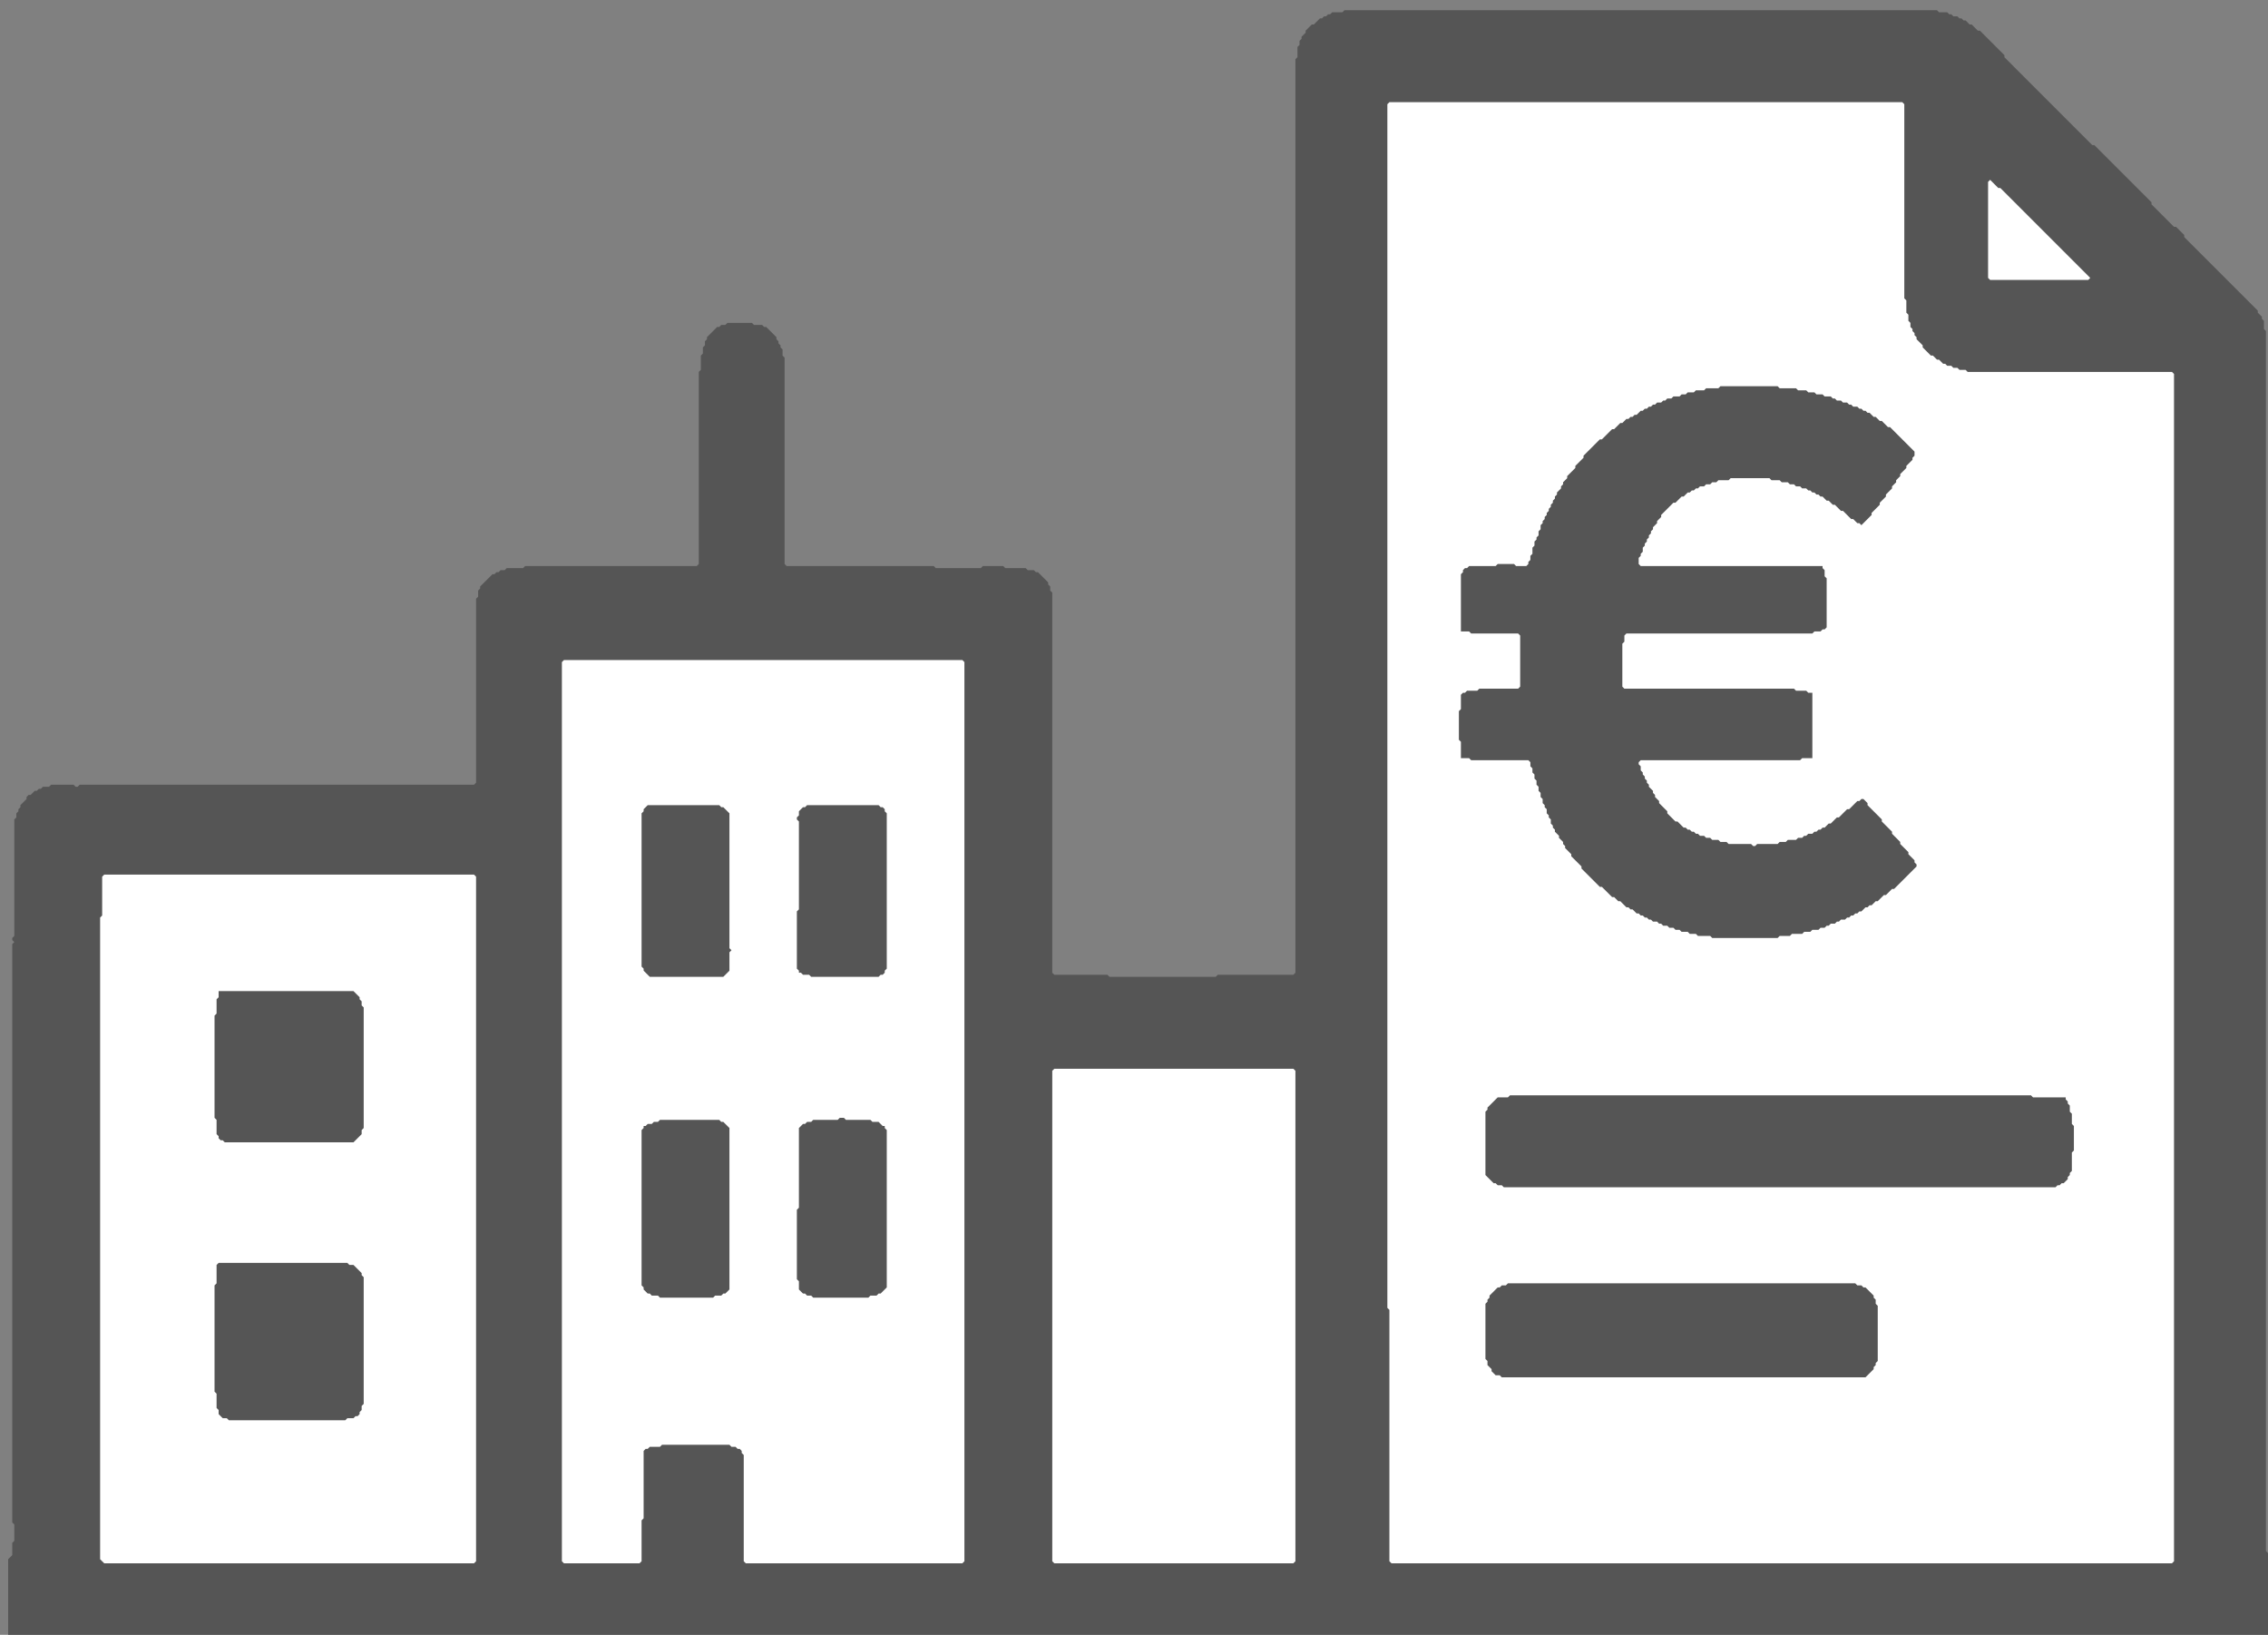
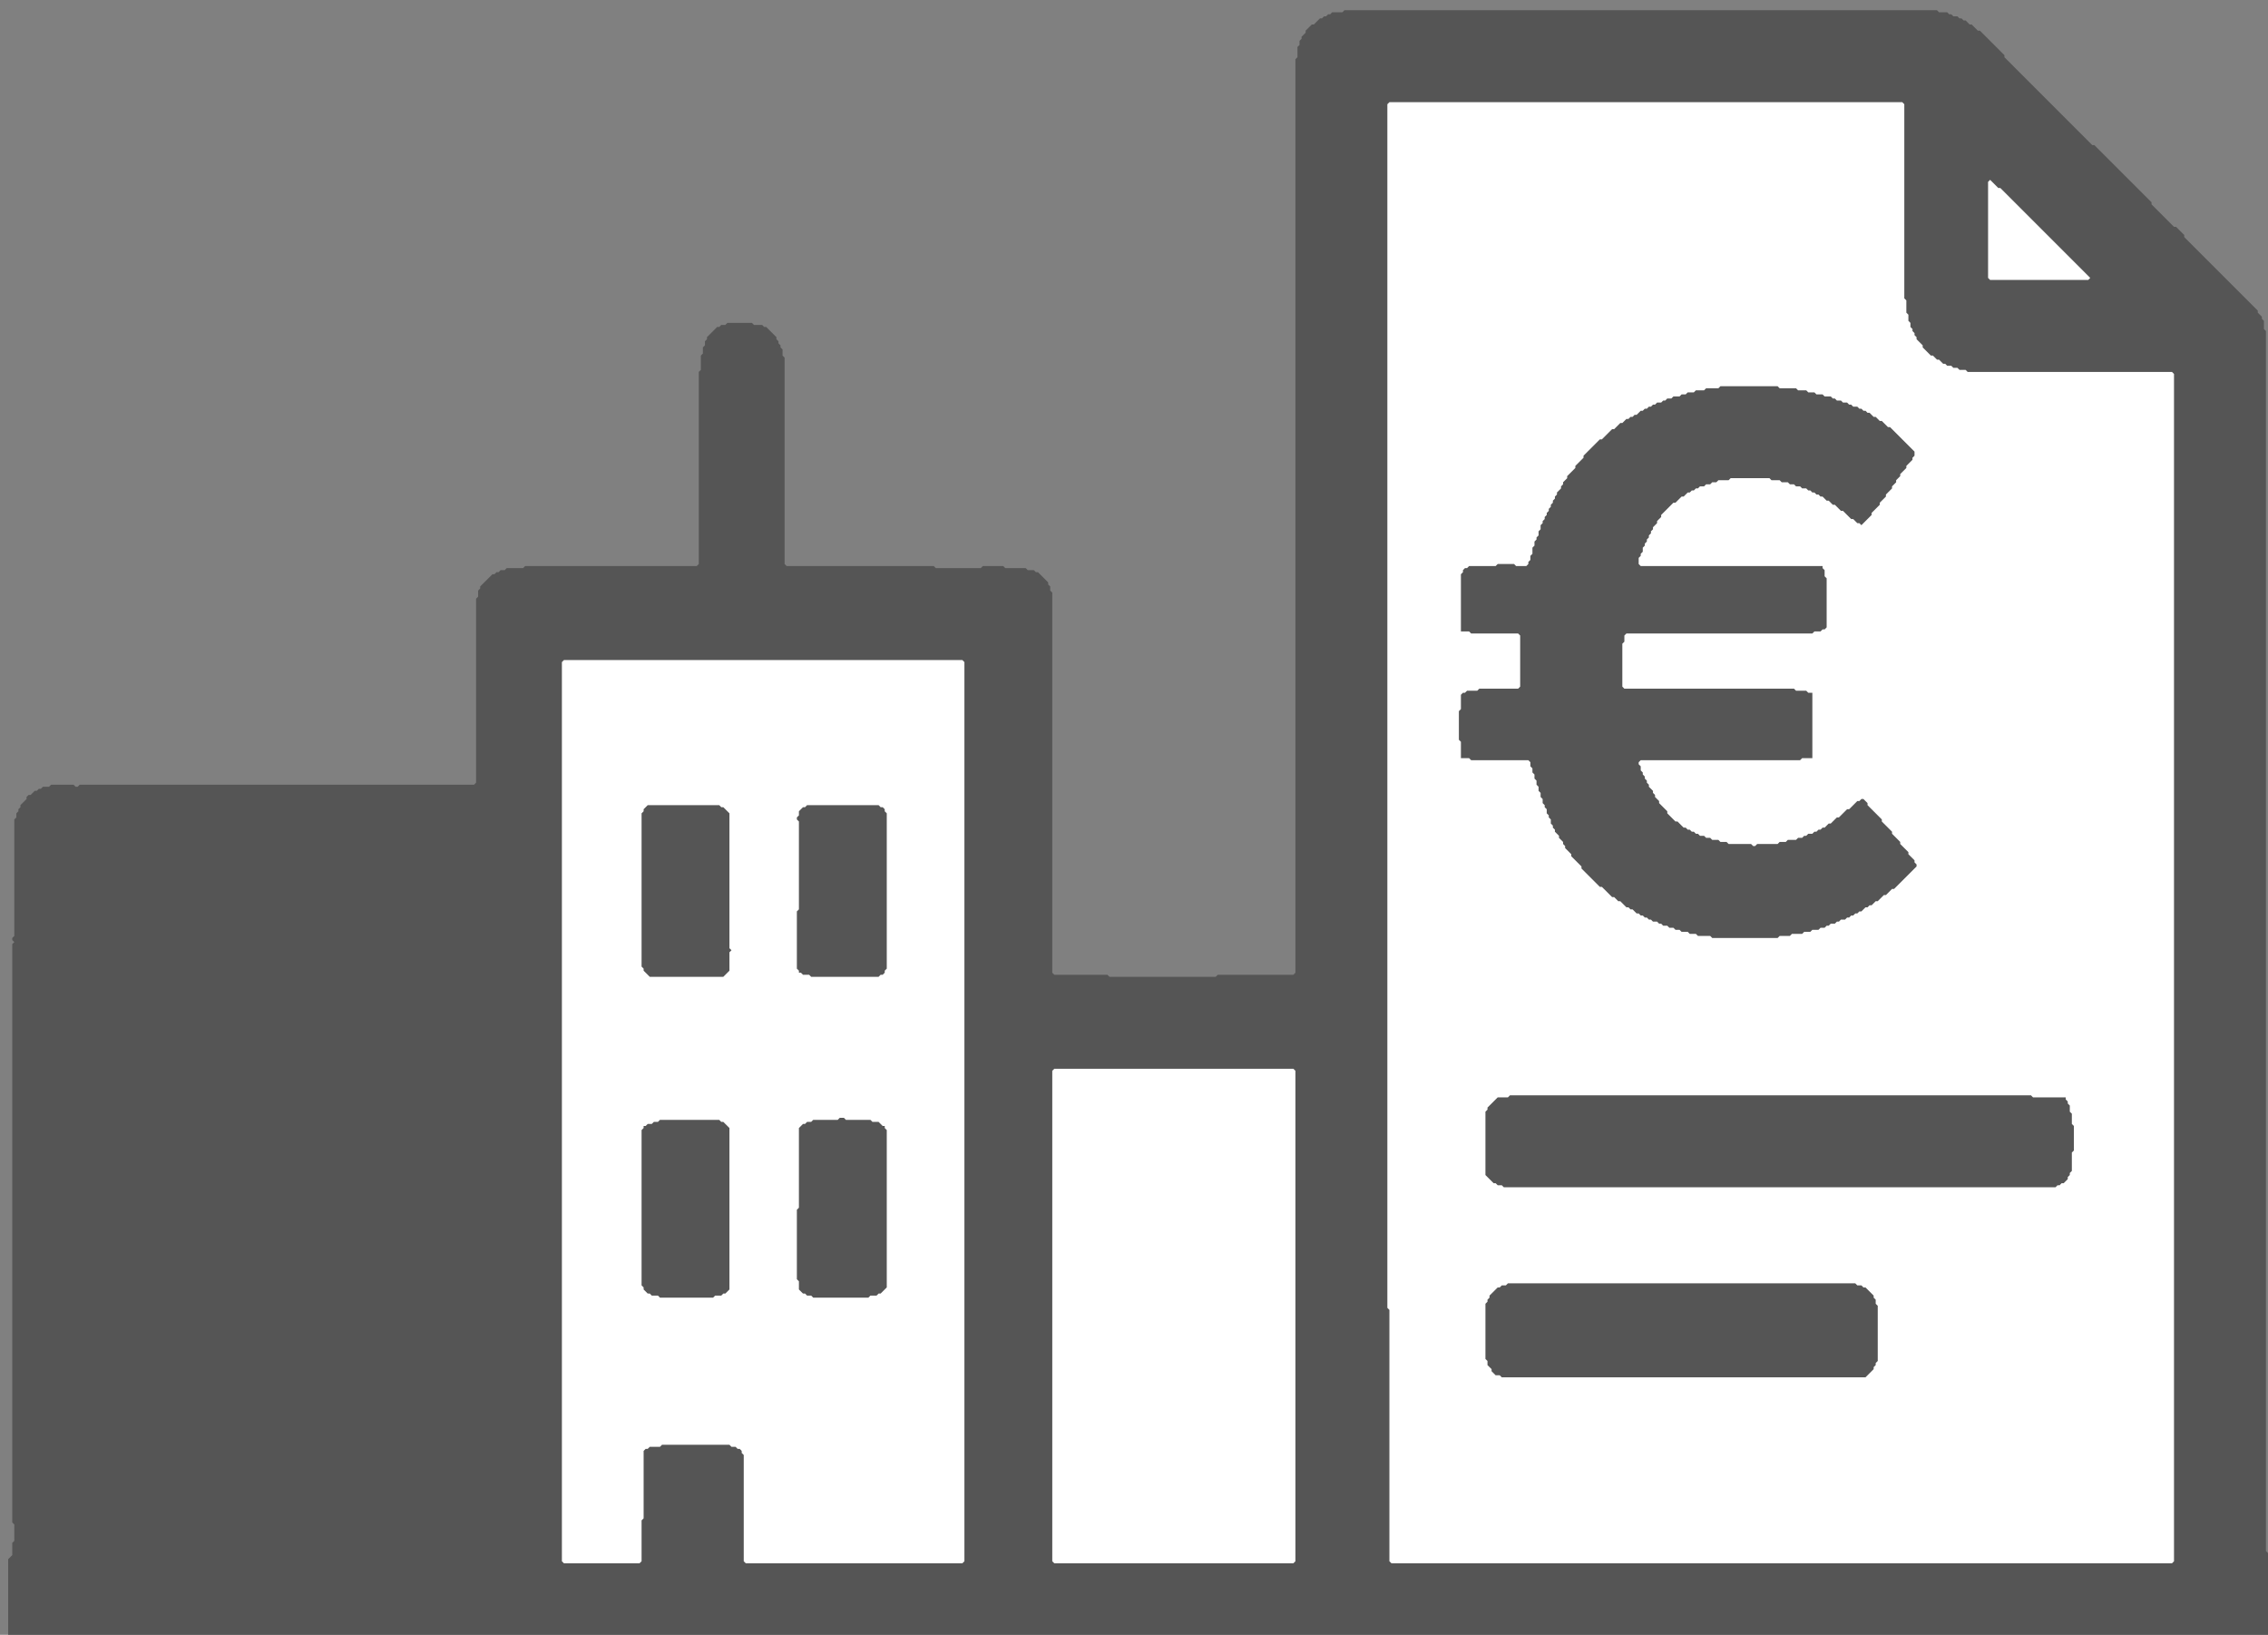
<svg xmlns="http://www.w3.org/2000/svg" baseProfile="tiny" height="800" version="1.2" width="1110">
  <rect width="100%" height="100%" fill="#808080" stroke="none" />
  <path d="M 658,5 L 657,6 L 652,6 L 651,7 L 650,7 L 649,8 L 648,8 L 647,9 L 646,9 L 643,12 L 642,12 L 639,15 L 639,16 L 637,18 L 637,19 L 636,20 L 636,22 L 635,23 L 635,28 L 634,29 L 634,476 L 633,477 L 596,477 L 595,478 L 543,478 L 542,477 L 516,477 L 515,476 L 515,290 L 514,289 L 514,287 L 513,286 L 513,285 L 508,280 L 507,280 L 506,279 L 503,279 L 502,278 L 492,278 L 491,277 L 481,277 L 480,278 L 458,278 L 457,277 L 385,277 L 384,276 L 384,175 L 383,174 L 383,171 L 382,170 L 382,169 L 381,168 L 381,167 L 380,166 L 380,165 L 375,160 L 374,160 L 373,159 L 369,159 L 368,158 L 356,158 L 355,159 L 353,159 L 352,160 L 351,160 L 346,165 L 346,166 L 345,167 L 345,169 L 344,170 L 344,173 L 343,174 L 343,181 L 342,182 L 342,276 L 341,277 L 257,277 L 256,278 L 248,278 L 247,279 L 245,279 L 244,280 L 243,280 L 242,281 L 241,281 L 235,287 L 235,288 L 234,289 L 234,292 L 233,293 L 233,383 L 232,384 L 39,384 L 38,385 L 37,385 L 36,384 L 25,384 L 24,385 L 21,385 L 20,386 L 19,386 L 18,387 L 17,387 L 15,389 L 14,389 L 13,390 L 13,391 L 10,394 L 10,395 L 9,396 L 9,397 L 8,398 L 8,400 L 7,401 L 7,458 L 6,459 L 6,460 L 7,461 L 6,462 L 6,745 L 7,746 L 7,754 L 6,755 L 6,761 L 4,763 L 4,810 L 1112,810 L 1111,809 L 1111,802 L 1112,801 L 1112,794 L 1111,793 L 1111,786 L 1112,785 L 1112,778 L 1111,777 L 1111,770 L 1112,769 L 1112,765 L 1110,763 L 1110,760 L 1109,759 L 1109,162 L 1108,161 L 1108,157 L 1107,156 L 1107,155 L 1105,153 L 1105,152 L 1069,116 L 1069,115 L 1065,111 L 1064,111 L 1053,100 L 1053,99 L 1025,71 L 1024,71 L 981,28 L 981,27 L 969,15 L 968,15 L 965,12 L 964,12 L 962,10 L 961,10 L 960,9 L 959,9 L 958,8 L 956,8 L 955,7 L 954,7 L 953,6 L 949,6 L 948,5 Z" fill="#555555" />
  <path d="M 515,524 L 516,523 L 633,523 L 634,524 L 634,764 L 633,765 L 516,765 L 515,764 Z" fill="#FFFFFF" />
-   <path d="M 50,429 L 51,428 L 232,428 L 233,429 L 233,764 L 232,765 L 51,765 L 49,763 L 49,449 L 50,448 Z" fill="#FFFFFF" />
  <path d="M 107,618 L 106,619 L 106,628 L 105,629 L 105,681 L 106,682 L 106,689 L 107,690 L 107,692 L 109,694 L 111,694 L 112,695 L 169,695 L 170,694 L 173,694 L 174,693 L 175,693 L 176,692 L 176,691 L 177,690 L 177,688 L 178,687 L 178,625 L 177,624 L 177,623 L 173,619 L 171,619 L 170,618 Z" fill="#555555" />
  <path d="M 107,485 L 107,488 L 106,489 L 106,496 L 105,497 L 105,547 L 106,548 L 106,555 L 107,556 L 107,557 L 108,558 L 109,558 L 110,559 L 173,559 L 177,555 L 177,553 L 178,552 L 178,493 L 177,492 L 177,490 L 176,489 L 176,488 L 173,485 Z" fill="#555555" />
  <path d="M 275,324 L 276,323 L 471,323 L 472,324 L 472,764 L 471,765 L 365,765 L 364,764 L 364,712 L 363,711 L 363,710 L 362,709 L 361,709 L 360,708 L 358,708 L 357,707 L 324,707 L 323,708 L 318,708 L 317,709 L 316,709 L 315,710 L 315,743 L 314,744 L 314,764 L 313,765 L 276,765 L 275,764 Z" fill="#FFFFFF" />
  <path d="M 323,548 L 322,549 L 320,549 L 319,550 L 317,550 L 316,551 L 315,551 L 315,552 L 314,553 L 314,629 L 315,630 L 315,631 L 317,633 L 318,633 L 319,634 L 322,634 L 323,635 L 349,635 L 350,634 L 353,634 L 354,633 L 355,633 L 357,631 L 357,552 L 354,549 L 353,549 L 352,548 Z" fill="#555555" />
  <path d="M 411,547 L 410,548 L 398,548 L 397,549 L 395,549 L 394,550 L 393,550 L 391,552 L 391,591 L 390,592 L 390,626 L 391,627 L 391,631 L 393,633 L 394,633 L 395,634 L 397,634 L 398,635 L 425,635 L 426,634 L 429,634 L 430,633 L 431,633 L 434,630 L 434,553 L 433,552 L 433,551 L 432,551 L 430,549 L 427,549 L 426,548 L 414,548 L 413,547 Z" fill="#555555" />
  <path d="M 395,394 L 394,395 L 393,395 L 391,397 L 391,399 L 390,400 L 390,401 L 391,402 L 391,445 L 390,446 L 390,474 L 391,475 L 391,476 L 392,476 L 393,477 L 396,477 L 397,478 L 430,478 L 431,477 L 432,477 L 433,476 L 433,475 L 434,474 L 434,398 L 433,397 L 433,396 L 432,395 L 431,395 L 430,394 Z" fill="#555555" />
  <path d="M 317,394 L 315,396 L 315,397 L 314,398 L 314,473 L 315,474 L 315,475 L 318,478 L 354,478 L 357,475 L 357,466 L 358,465 L 357,464 L 357,398 L 354,395 L 353,395 L 352,394 Z" fill="#555555" />
  <path d="M 973,89 L 974,88 L 978,92 L 979,92 L 1023,136 L 1022,137 L 974,137 L 973,136 Z" fill="#FFFFFF" />
  <path d="M 679,51 L 680,50 L 931,50 L 932,51 L 932,146 L 933,147 L 933,153 L 934,154 L 934,157 L 935,158 L 935,160 L 936,161 L 936,162 L 937,163 L 937,164 L 938,165 L 938,166 L 941,169 L 941,170 L 945,174 L 946,174 L 948,176 L 949,176 L 951,178 L 952,178 L 953,179 L 955,179 L 956,180 L 958,180 L 959,181 L 962,181 L 963,182 L 1063,182 L 1064,183 L 1064,764 L 1063,765 L 681,765 L 680,764 L 680,641 L 679,640 Z" fill="#FFFFFF" />
  <path d="M 738,628 L 737,629 L 735,629 L 734,630 L 733,630 L 729,634 L 729,635 L 728,636 L 728,637 L 727,638 L 727,665 L 728,666 L 728,668 L 730,670 L 730,671 L 732,673 L 734,673 L 735,674 L 913,674 L 917,670 L 917,669 L 918,668 L 918,667 L 919,666 L 919,639 L 918,638 L 918,636 L 917,635 L 917,634 L 913,630 L 912,630 L 911,629 L 909,629 L 908,628 Z" fill="#555555" />
  <path d="M 739,536 L 738,537 L 733,537 L 728,542 L 728,543 L 727,544 L 727,575 L 731,579 L 732,579 L 733,580 L 735,580 L 736,581 L 1006,581 L 1007,580 L 1008,580 L 1009,579 L 1010,579 L 1012,577 L 1012,576 L 1013,575 L 1013,574 L 1014,573 L 1014,564 L 1015,563 L 1015,551 L 1014,550 L 1014,545 L 1013,544 L 1013,541 L 1012,540 L 1012,539 L 1011,538 L 1011,537 L 995,537 L 994,536 Z" fill="#555555" />
  <path d="M 842,189 L 841,190 L 835,190 L 834,191 L 830,191 L 829,192 L 826,192 L 825,193 L 823,193 L 822,194 L 819,194 L 818,195 L 816,195 L 815,196 L 814,196 L 813,197 L 811,197 L 810,198 L 809,198 L 808,199 L 807,199 L 806,200 L 805,200 L 804,201 L 803,201 L 801,203 L 800,203 L 799,204 L 798,204 L 797,205 L 796,205 L 794,207 L 793,207 L 790,210 L 789,210 L 784,215 L 783,215 L 775,223 L 775,224 L 771,228 L 771,229 L 767,233 L 767,234 L 765,236 L 765,237 L 764,238 L 764,239 L 762,241 L 762,242 L 761,243 L 761,244 L 760,245 L 760,246 L 759,247 L 759,248 L 758,249 L 758,250 L 757,251 L 757,252 L 756,253 L 756,254 L 755,255 L 755,256 L 754,257 L 754,259 L 753,260 L 753,262 L 752,263 L 752,264 L 751,265 L 751,267 L 750,268 L 750,271 L 749,272 L 749,274 L 748,275 L 748,276 L 747,277 L 742,277 L 741,276 L 733,276 L 732,277 L 719,277 L 718,278 L 717,278 L 716,279 L 716,280 L 715,281 L 715,309 L 719,309 L 720,310 L 743,310 L 744,311 L 744,336 L 743,337 L 724,337 L 723,338 L 718,338 L 717,339 L 716,339 L 715,340 L 715,347 L 714,348 L 714,362 L 715,363 L 715,371 L 719,371 L 720,372 L 748,372 L 749,373 L 749,375 L 750,376 L 750,378 L 751,379 L 751,381 L 752,382 L 752,384 L 753,385 L 753,387 L 754,388 L 754,390 L 755,391 L 755,393 L 756,394 L 756,395 L 757,396 L 757,398 L 758,399 L 758,400 L 759,401 L 759,403 L 760,404 L 760,405 L 761,406 L 761,407 L 763,409 L 763,410 L 765,412 L 765,413 L 766,414 L 766,415 L 769,418 L 769,419 L 774,424 L 774,425 L 783,434 L 784,434 L 789,439 L 790,439 L 792,441 L 793,441 L 796,444 L 797,444 L 798,445 L 799,445 L 801,447 L 802,447 L 803,448 L 804,448 L 805,449 L 806,449 L 807,450 L 808,450 L 809,451 L 811,451 L 812,452 L 813,452 L 814,453 L 816,453 L 817,454 L 819,454 L 820,455 L 822,455 L 823,456 L 826,456 L 827,457 L 830,457 L 831,458 L 837,458 L 838,459 L 870,459 L 871,458 L 876,458 L 877,457 L 882,457 L 883,456 L 886,456 L 887,455 L 890,455 L 891,454 L 893,454 L 894,453 L 895,453 L 896,452 L 898,452 L 899,451 L 900,451 L 901,450 L 903,450 L 904,449 L 905,449 L 906,448 L 907,448 L 908,447 L 909,447 L 910,446 L 911,446 L 913,444 L 914,444 L 915,443 L 916,443 L 918,441 L 919,441 L 922,438 L 923,438 L 926,435 L 927,435 L 938,424 L 938,423 L 937,422 L 937,421 L 934,418 L 934,417 L 930,413 L 930,412 L 926,408 L 926,407 L 921,402 L 921,401 L 914,394 L 914,393 L 912,391 L 911,391 L 910,392 L 909,392 L 905,396 L 904,396 L 900,400 L 899,400 L 896,403 L 895,403 L 893,405 L 892,405 L 891,406 L 890,406 L 889,407 L 888,407 L 887,408 L 885,408 L 884,409 L 883,409 L 882,410 L 880,410 L 879,411 L 875,411 L 874,412 L 871,412 L 870,413 L 860,413 L 859,414 L 858,414 L 857,413 L 846,413 L 845,412 L 842,412 L 841,411 L 838,411 L 837,410 L 835,410 L 834,409 L 832,409 L 831,408 L 830,408 L 829,407 L 828,407 L 827,406 L 826,406 L 825,405 L 824,405 L 821,402 L 820,402 L 816,398 L 816,397 L 812,393 L 812,392 L 810,390 L 810,389 L 809,388 L 809,387 L 807,385 L 807,384 L 806,383 L 806,382 L 805,381 L 805,380 L 804,379 L 804,378 L 803,377 L 803,375 L 802,374 L 802,373 L 803,372 L 881,372 L 882,371 L 887,371 L 887,339 L 885,339 L 884,338 L 879,338 L 878,337 L 795,337 L 794,336 L 794,315 L 795,314 L 795,311 L 796,310 L 887,310 L 888,309 L 891,309 L 892,308 L 893,308 L 894,307 L 894,283 L 893,282 L 893,279 L 892,278 L 892,277 L 803,277 L 802,276 L 802,273 L 803,272 L 803,271 L 804,270 L 804,268 L 805,267 L 805,266 L 806,265 L 806,264 L 807,263 L 807,262 L 808,261 L 808,260 L 809,259 L 809,258 L 811,256 L 811,255 L 813,253 L 813,252 L 819,246 L 820,246 L 823,243 L 824,243 L 826,241 L 827,241 L 828,240 L 829,240 L 830,239 L 831,239 L 832,238 L 834,238 L 835,237 L 837,237 L 838,236 L 840,236 L 841,235 L 846,235 L 847,234 L 866,234 L 867,235 L 871,235 L 872,236 L 875,236 L 876,237 L 878,237 L 879,238 L 881,238 L 882,239 L 884,239 L 885,240 L 886,240 L 887,241 L 888,241 L 889,242 L 890,242 L 891,243 L 892,243 L 894,245 L 895,245 L 897,247 L 898,247 L 901,250 L 902,250 L 906,254 L 907,254 L 909,256 L 910,256 L 911,257 L 916,252 L 916,251 L 920,247 L 920,246 L 923,243 L 923,242 L 926,239 L 926,238 L 928,236 L 928,235 L 930,233 L 930,232 L 933,229 L 933,228 L 936,225 L 936,224 L 937,223 L 937,221 L 925,209 L 924,209 L 921,206 L 920,206 L 918,204 L 917,204 L 915,202 L 914,202 L 913,201 L 912,201 L 911,200 L 910,200 L 909,199 L 907,199 L 906,198 L 905,198 L 904,197 L 902,197 L 901,196 L 899,196 L 898,195 L 897,195 L 896,194 L 893,194 L 892,193 L 889,193 L 888,192 L 885,192 L 884,191 L 880,191 L 879,190 L 871,190 L 870,189 Z" fill="#555555" />
</svg>